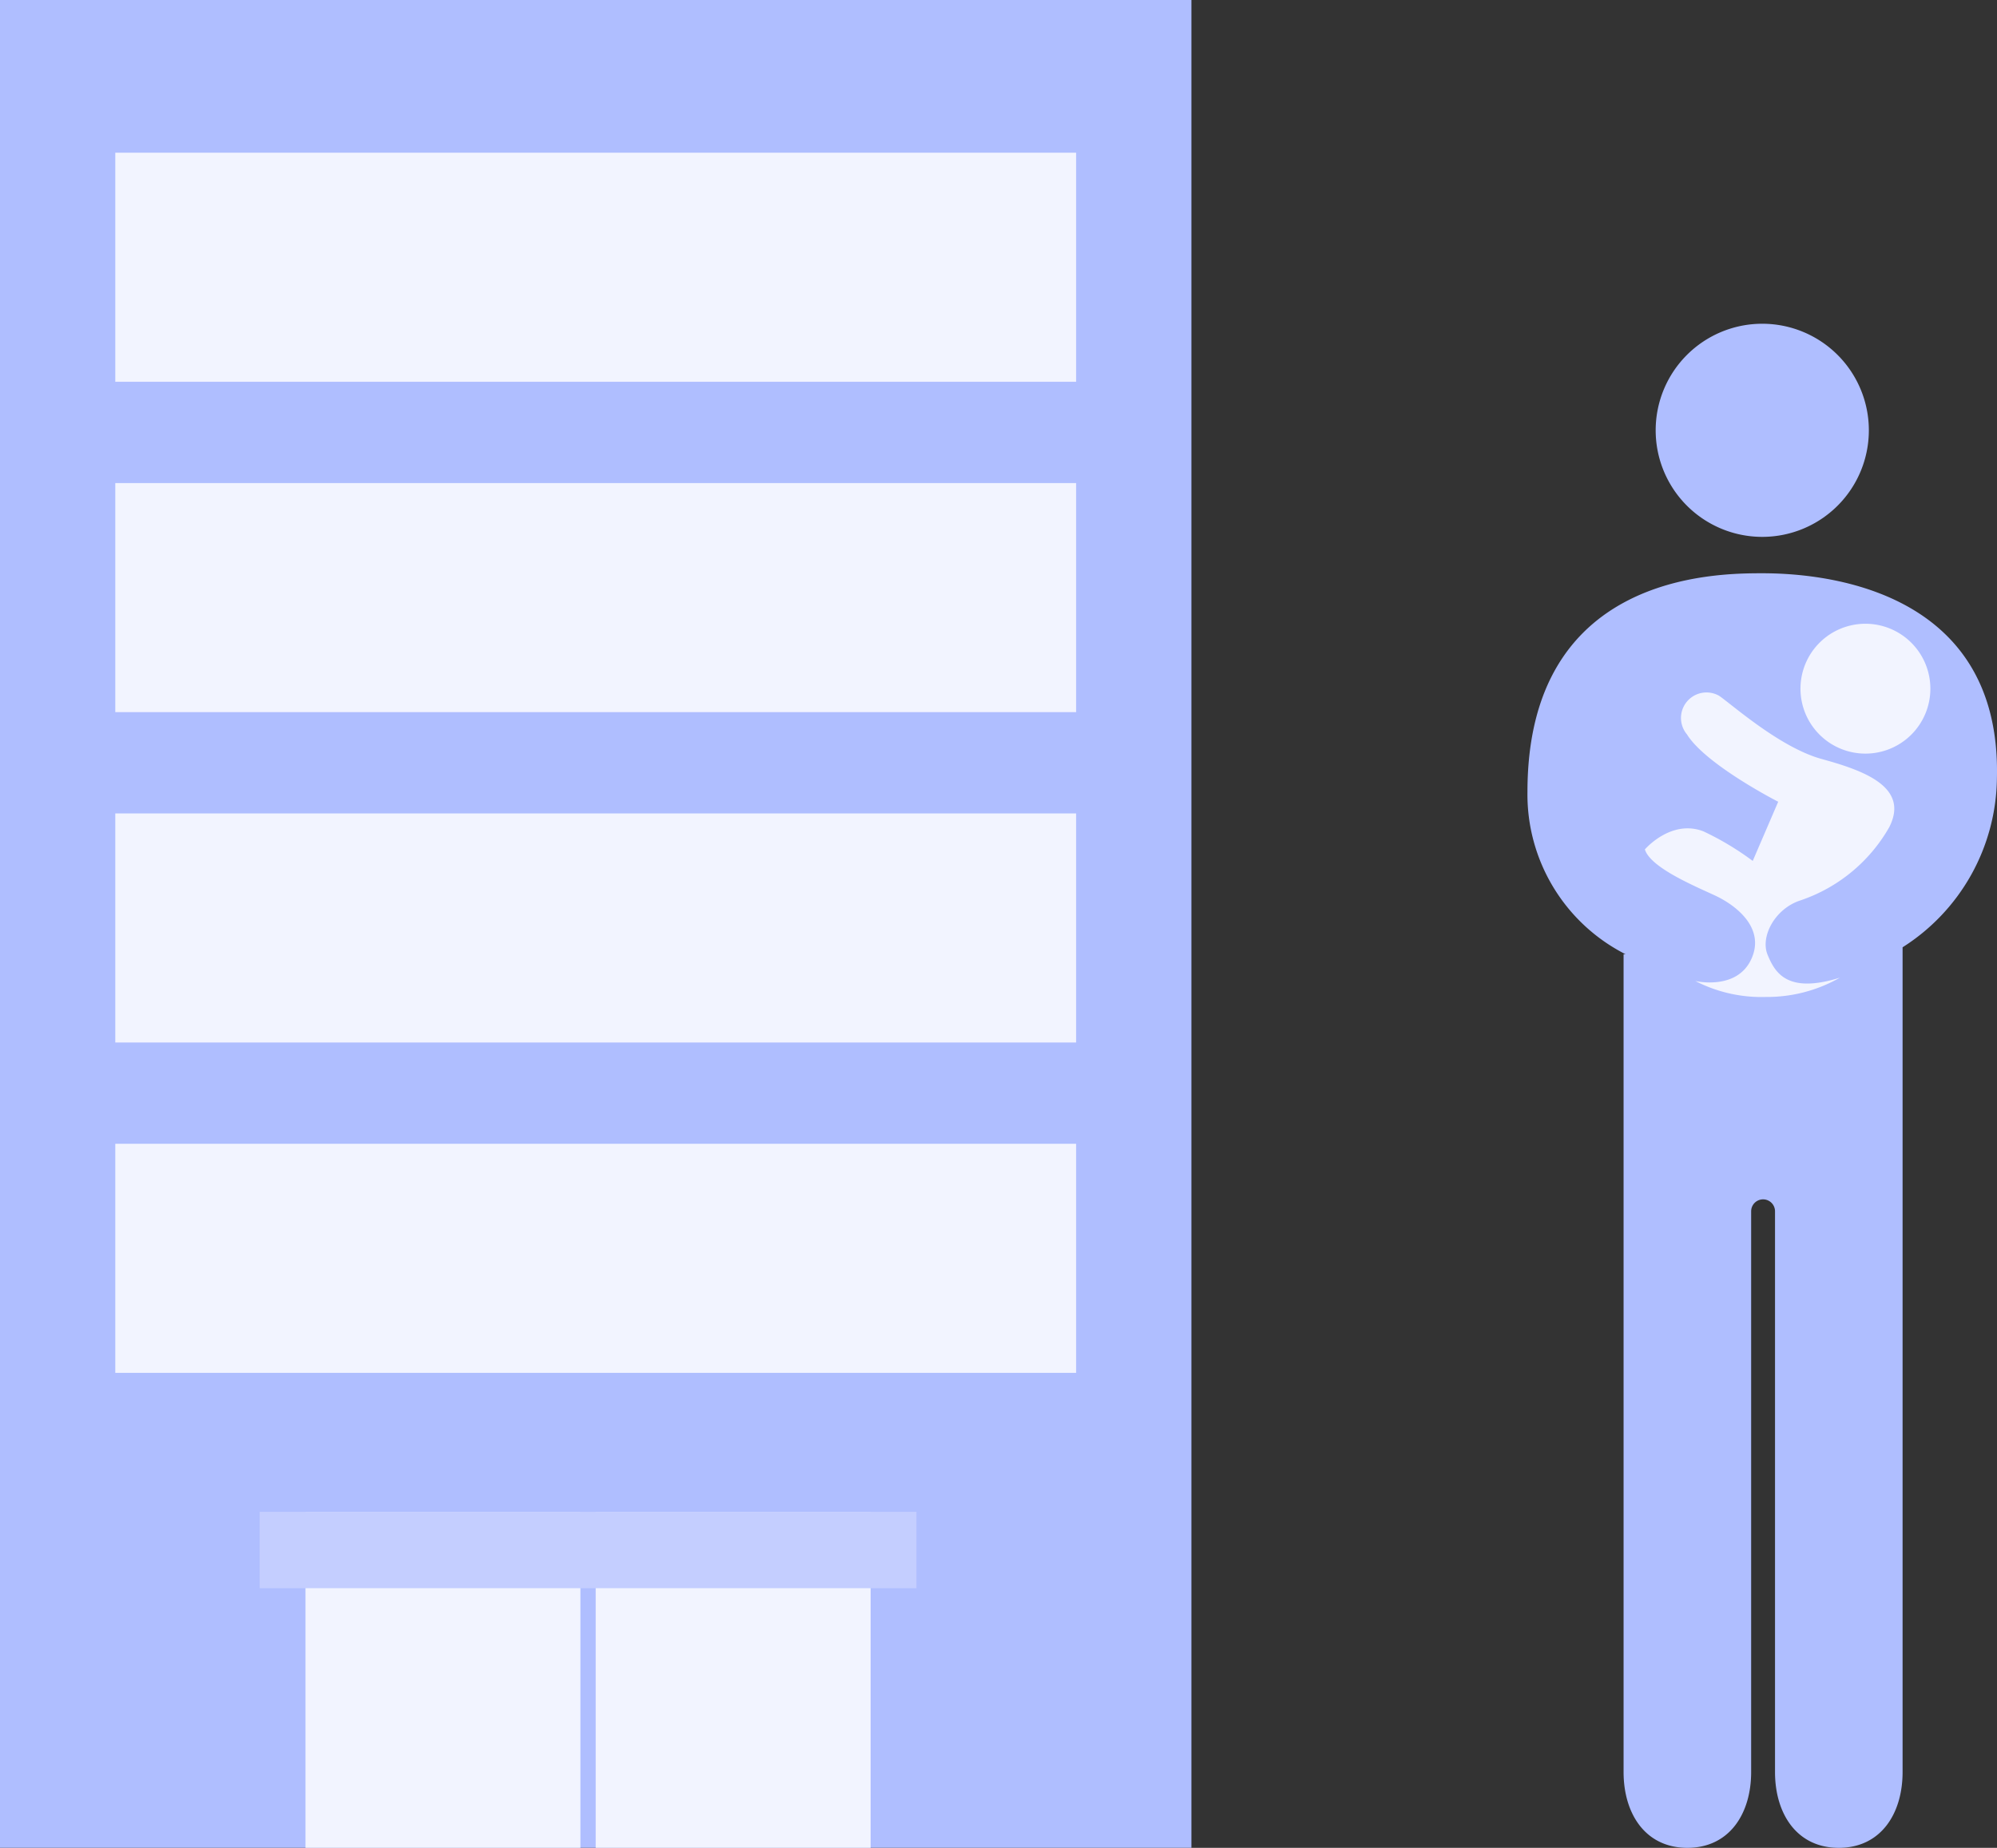
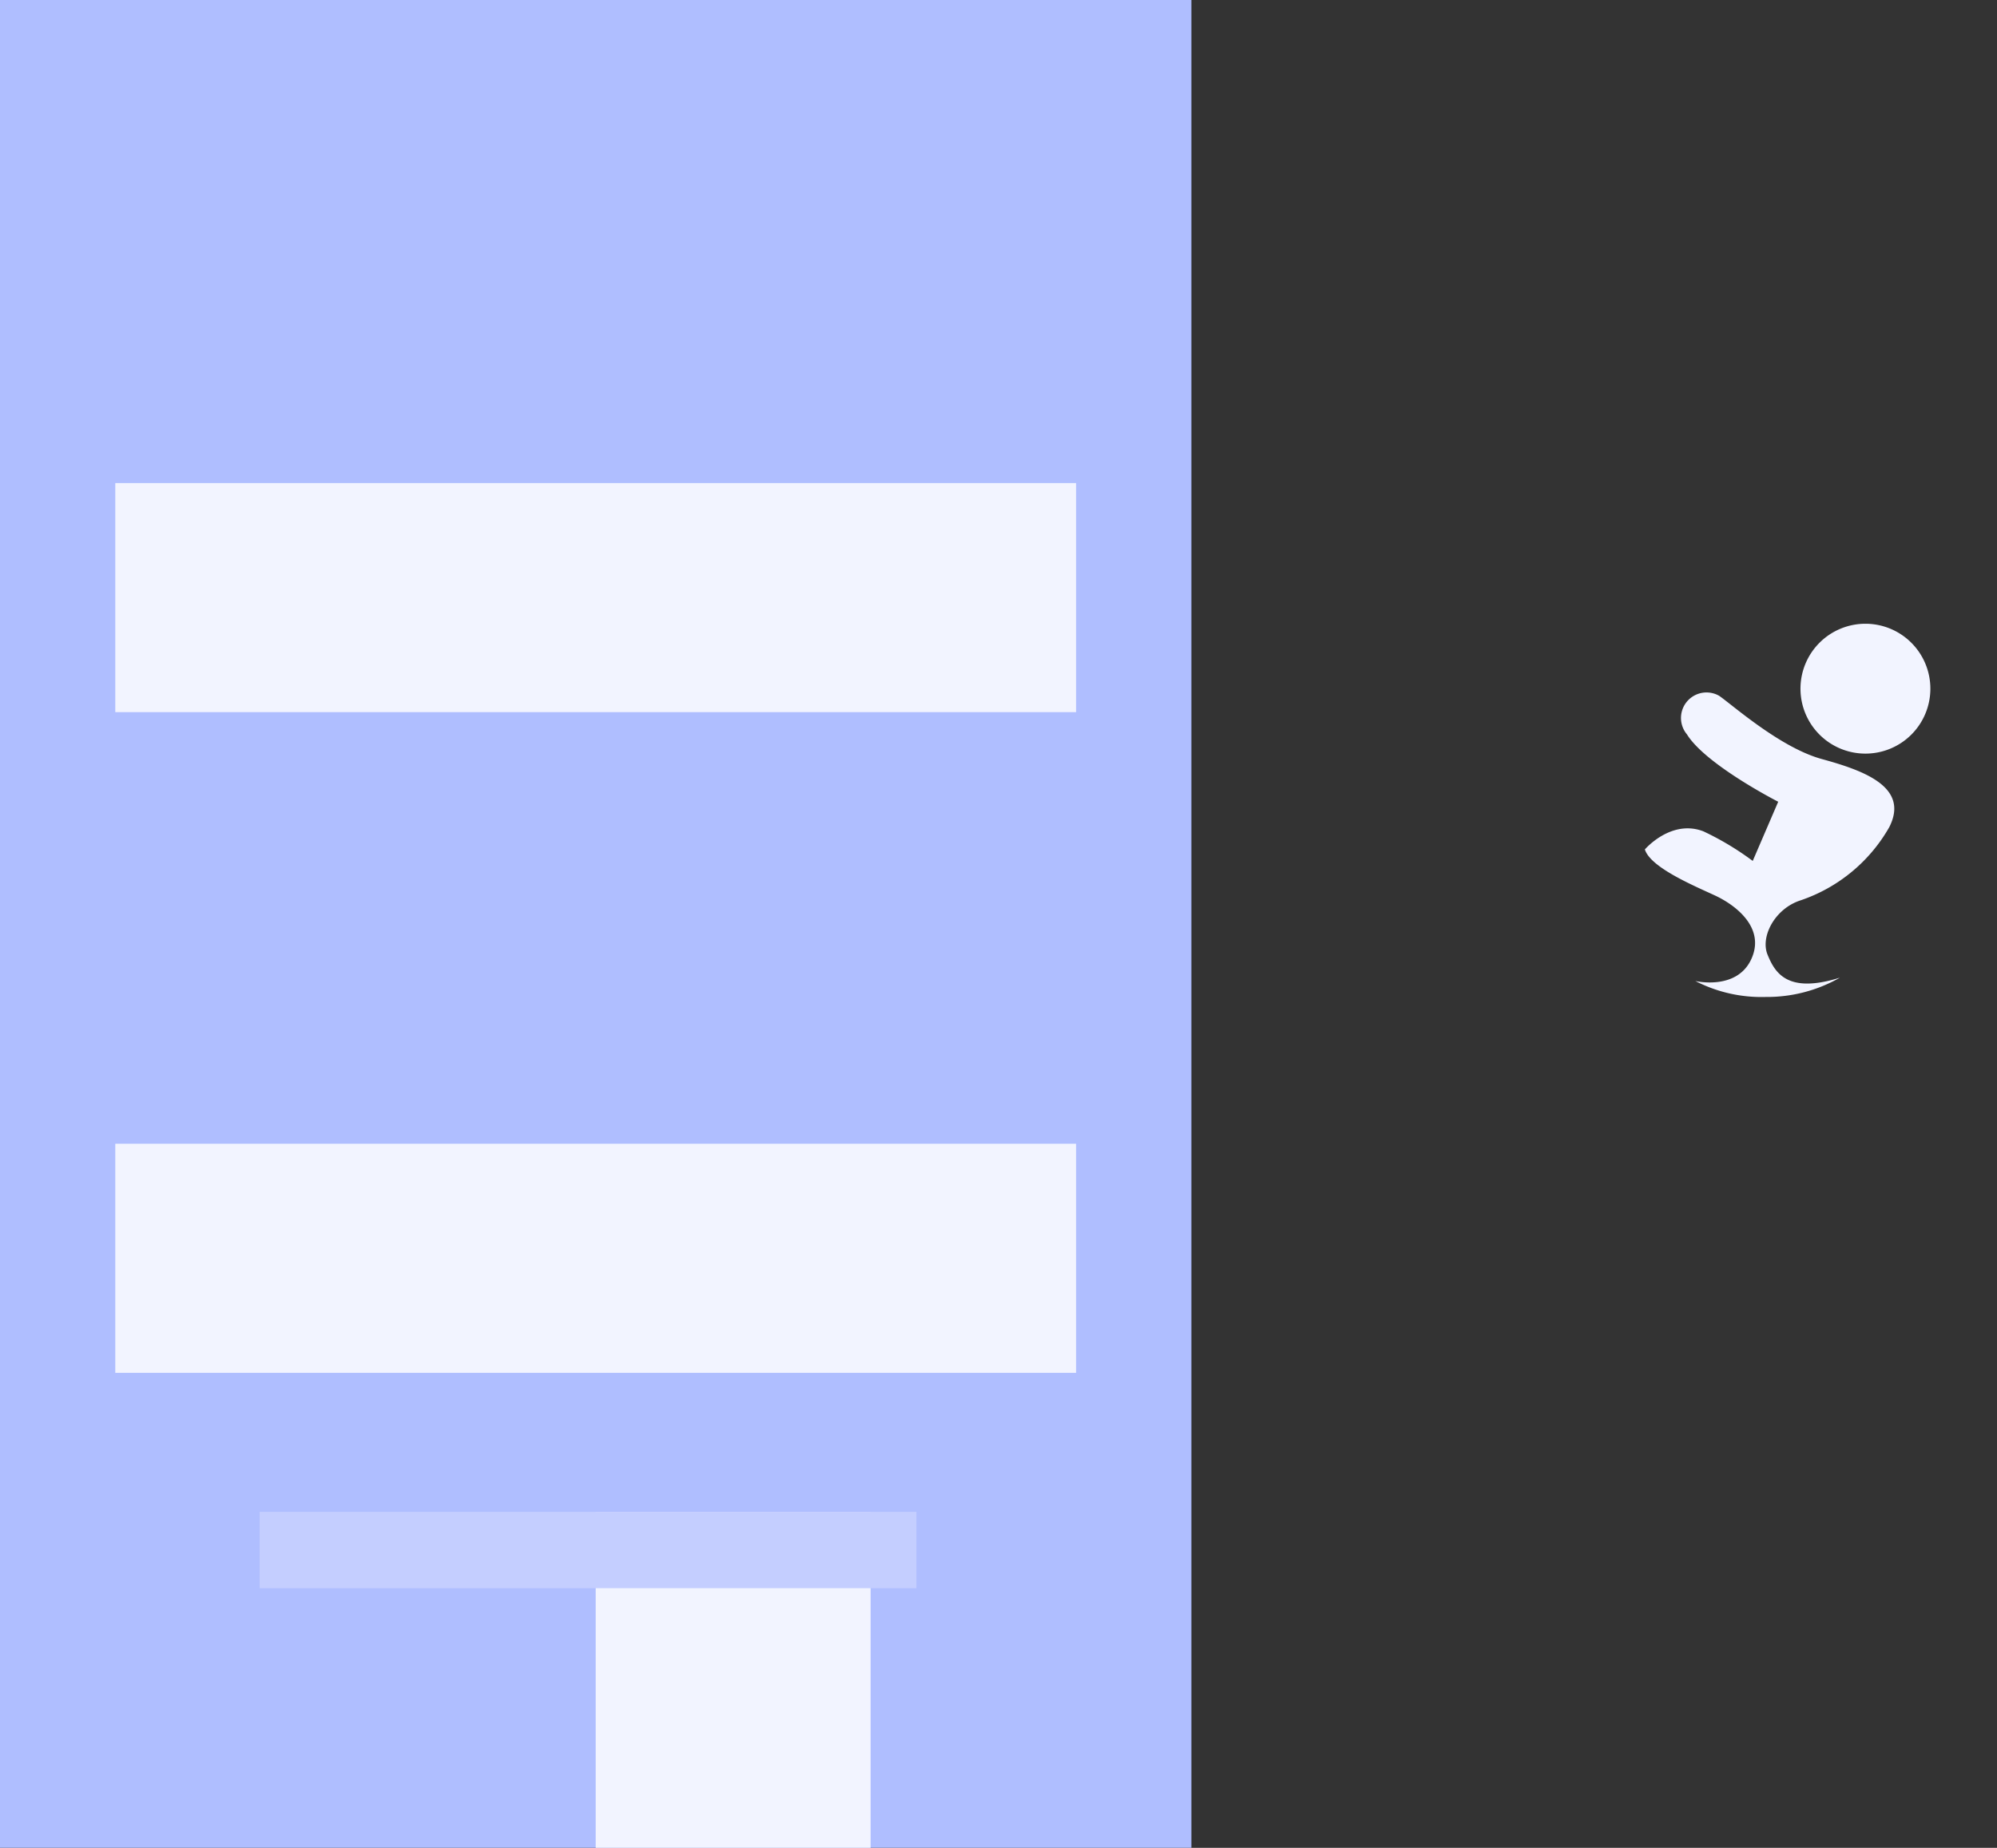
<svg xmlns="http://www.w3.org/2000/svg" width="130.74" height="121.001" viewBox="0 0 130.74 121.001">
  <rect x="0" y="0" width="130.74" height="121.001" fill="#333333" stroke="none" />
  <g id="グループ_23037" data-name="グループ 23037" transform="translate(-289 -2371)">
    <g id="グループ_23031" data-name="グループ 23031" transform="translate(-282.097 3)">
      <rect id="長方形_27238" data-name="長方形 27238" width="78" height="121" transform="translate(571.096 2368)" fill="#afbeff" />
-       <rect id="長方形_27252" data-name="長方形 27252" width="18" height="22" transform="translate(591.096 2467)" fill="#f2f4ff" />
      <rect id="長方形_27251" data-name="長方形 27251" width="18" height="22" transform="translate(610.096 2467)" fill="#f2f4ff" />
      <rect id="長方形_27250" data-name="長方形 27250" width="43" height="5" transform="translate(588.096 2467)" fill="#c4ceff" />
      <g id="グループ_23030" data-name="グループ 23030">
-         <rect id="長方形_27253" data-name="長方形 27253" width="62.904" height="15" transform="translate(578.645 2378)" fill="#f2f4ff" />
        <rect id="長方形_27288" data-name="長方形 27288" width="62.904" height="15" transform="translate(578.645 2399.633)" fill="#f2f4ff" />
-         <rect id="長方形_27289" data-name="長方形 27289" width="62.904" height="15" transform="translate(578.645 2421.266)" fill="#f2f4ff" />
        <rect id="長方形_27290" data-name="長方形 27290" width="62.904" height="15" transform="translate(578.645 2442.898)" fill="#f2f4ff" />
      </g>
    </g>
    <g id="グループ_23036" data-name="グループ 23036" transform="translate(-14 5.85)">
      <g id="グループ_23034" data-name="グループ 23034" transform="translate(403 2386.349)">
-         <path id="パス_23798" data-name="パス 23798" d="M30.734,34.11c.323-12.823-12.13-13.433-15.359-13.433S0,20.785,0,34.995A11.732,11.732,0,0,0,6.426,45.626l-.133,0V99.174c0,2.742,1.434,4.966,4.176,4.966s4.176-2.224,4.176-4.966V62.457a.781.781,0,1,1,1.562,0V99.174c0,2.742,1.434,4.966,4.176,4.966s4.176-2.224,4.176-4.966v-54h-.008A13.276,13.276,0,0,0,30.734,34.11" transform="translate(0 -4.337)" fill="#afbeff" />
-         <path id="パス_23799" data-name="パス 23799" d="M17.6,13.957a6.978,6.978,0,1,0-6.979-6.979A6.979,6.979,0,0,0,17.6,13.957" transform="translate(-2.227 0)" fill="#afbeff" />
-       </g>
+         </g>
      <g id="グループ_23035" data-name="グループ 23035" transform="translate(410.687 2405.996)">
        <path id="パス_23800" data-name="パス 23800" d="M13.02,48.253s2.692.646,3.66-1.4-.969-3.551-2.368-4.2-4.218-1.83-4.585-3.014c0,0,1.709-2,3.831-1.185a18.742,18.742,0,0,1,3.23,1.938l1.668-3.875S13.72,34.1,12.482,32.105a1.671,1.671,0,0,1,2.1-2.53c.819.552,3.983,3.392,6.728,4.145s5.759,1.829,4.414,4.467a10.589,10.589,0,0,1-5.813,4.79c-1.668.538-2.637,2.369-2.153,3.553s1.291,2.583,4.736,1.507A9.612,9.612,0,0,1,17.638,49.3a9.445,9.445,0,0,1-4.618-1.05M24.166,33.365a4.252,4.252,0,1,1,4.252-4.252,4.251,4.251,0,0,1-4.252,4.252" transform="translate(-9.727 -24.862)" fill="#f2f4ff" />
      </g>
    </g>
  </g>
</svg>